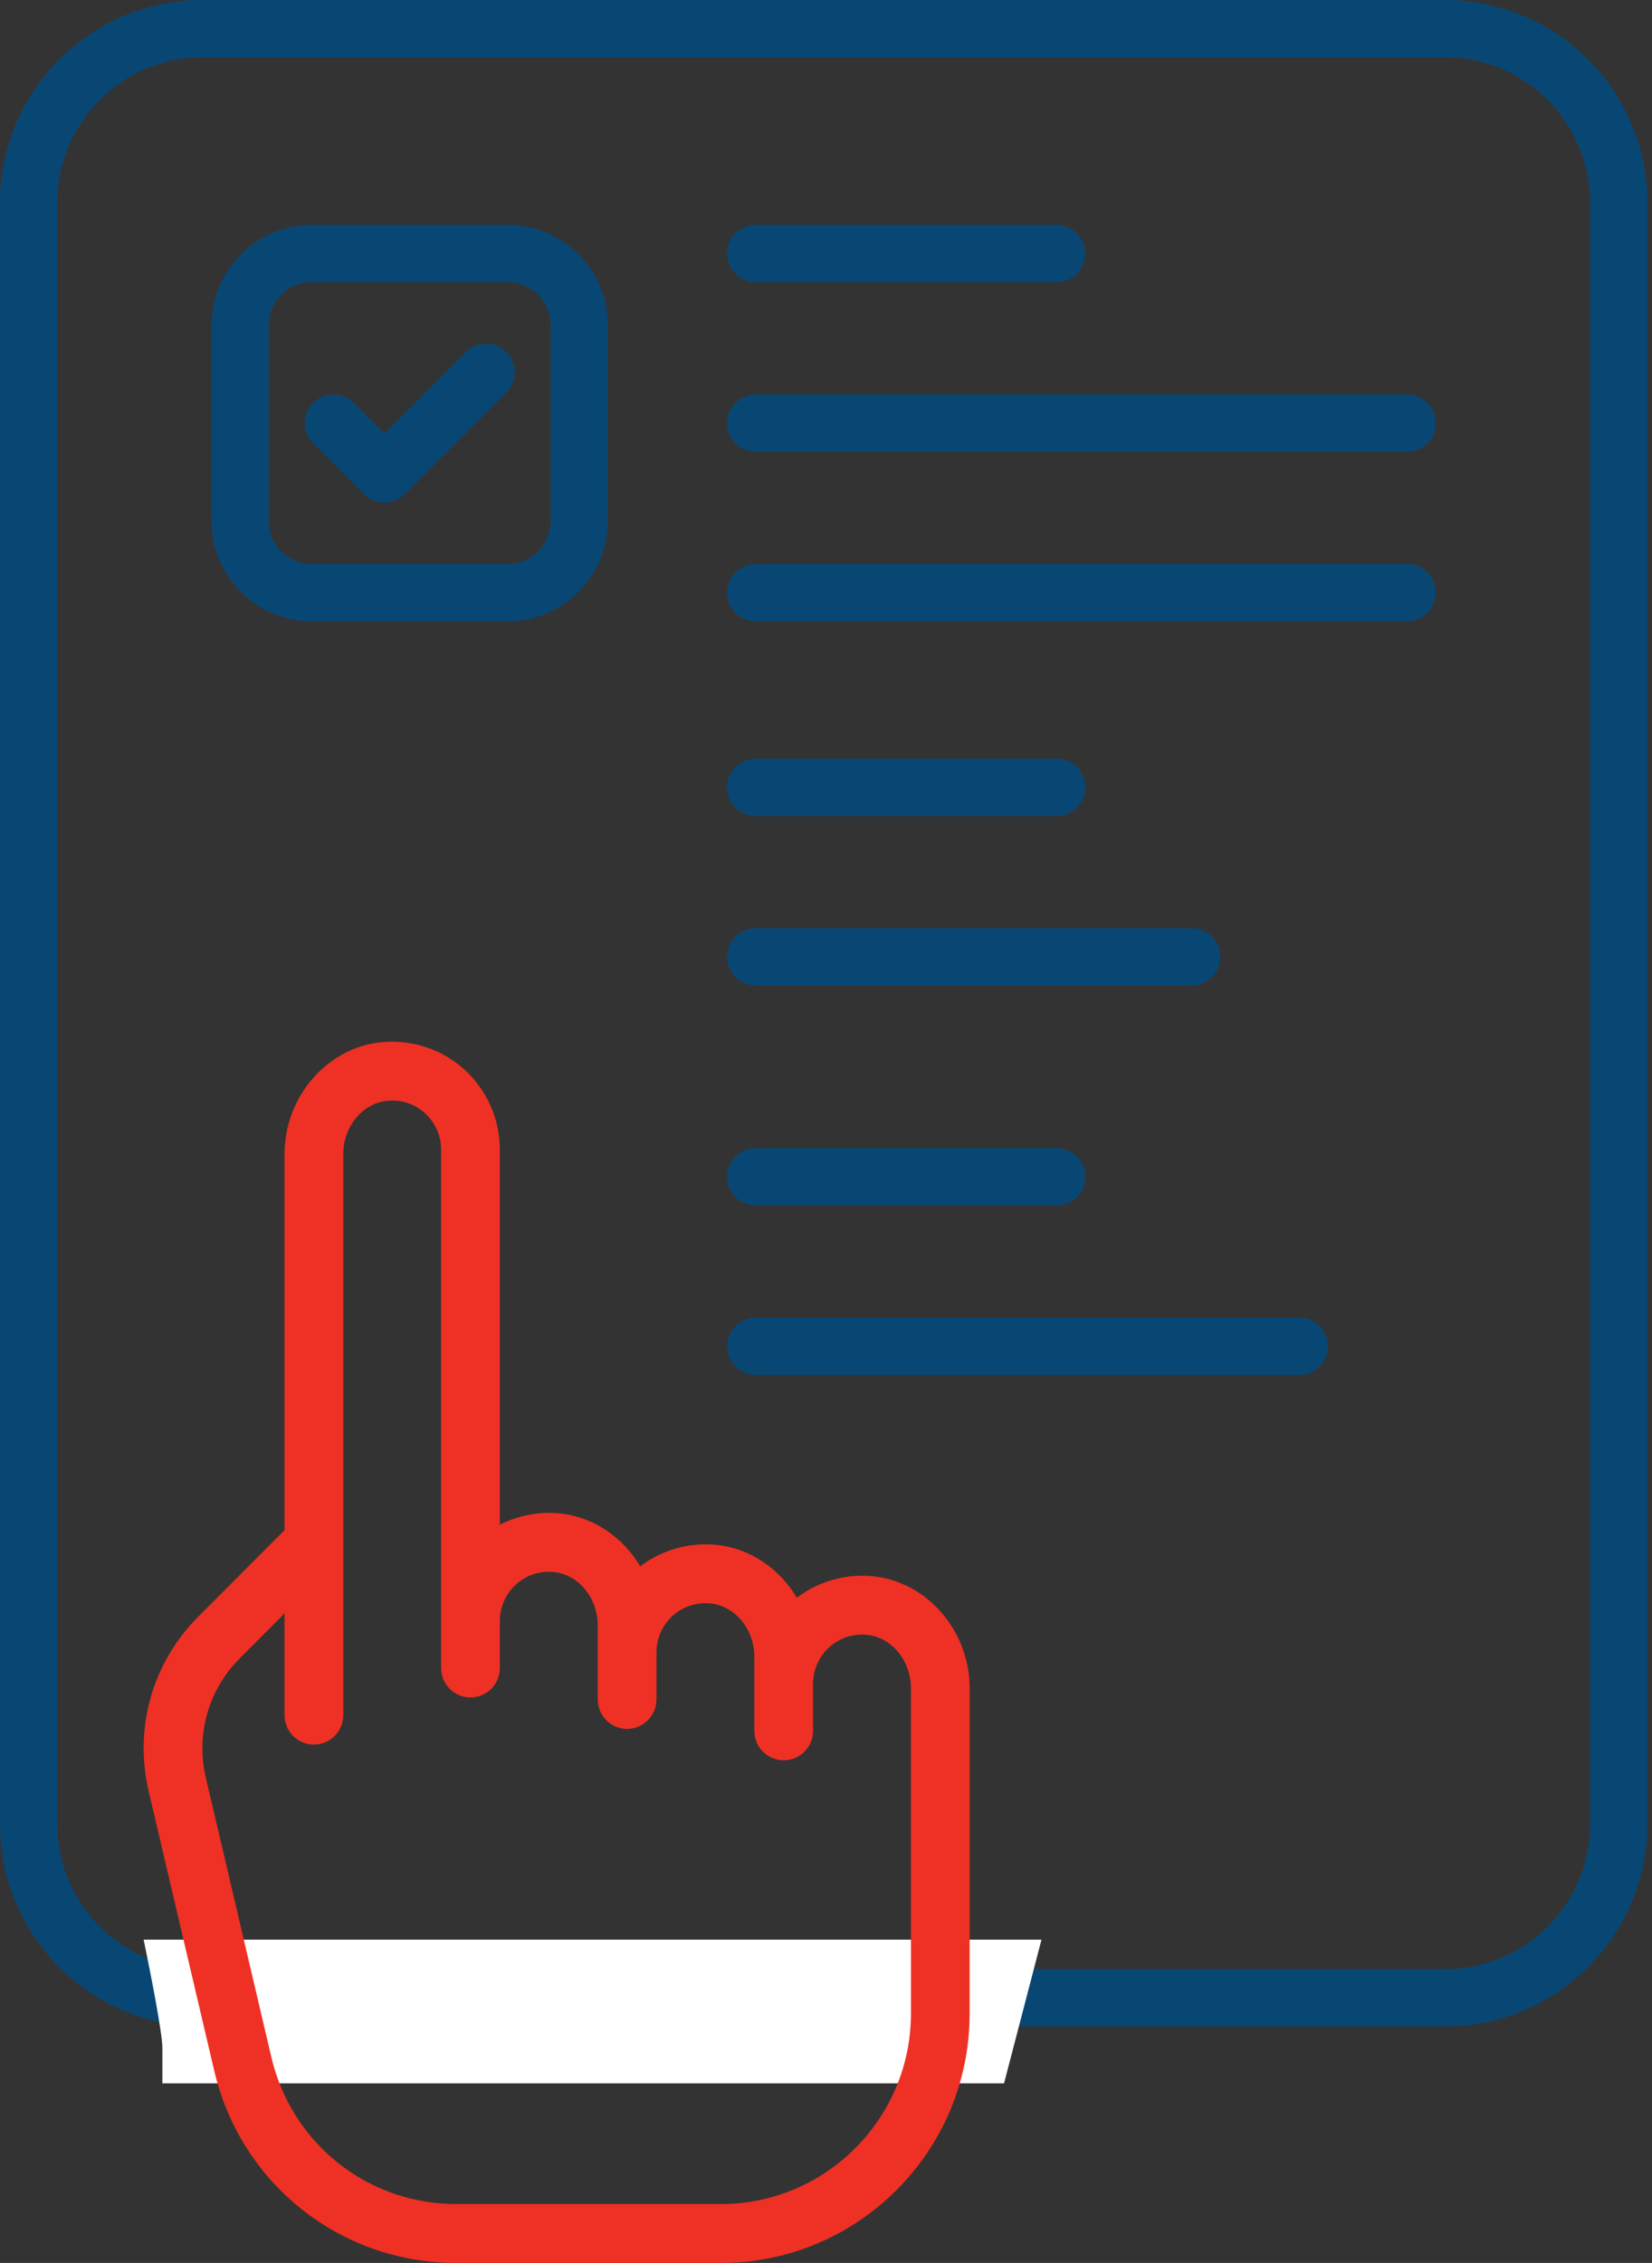
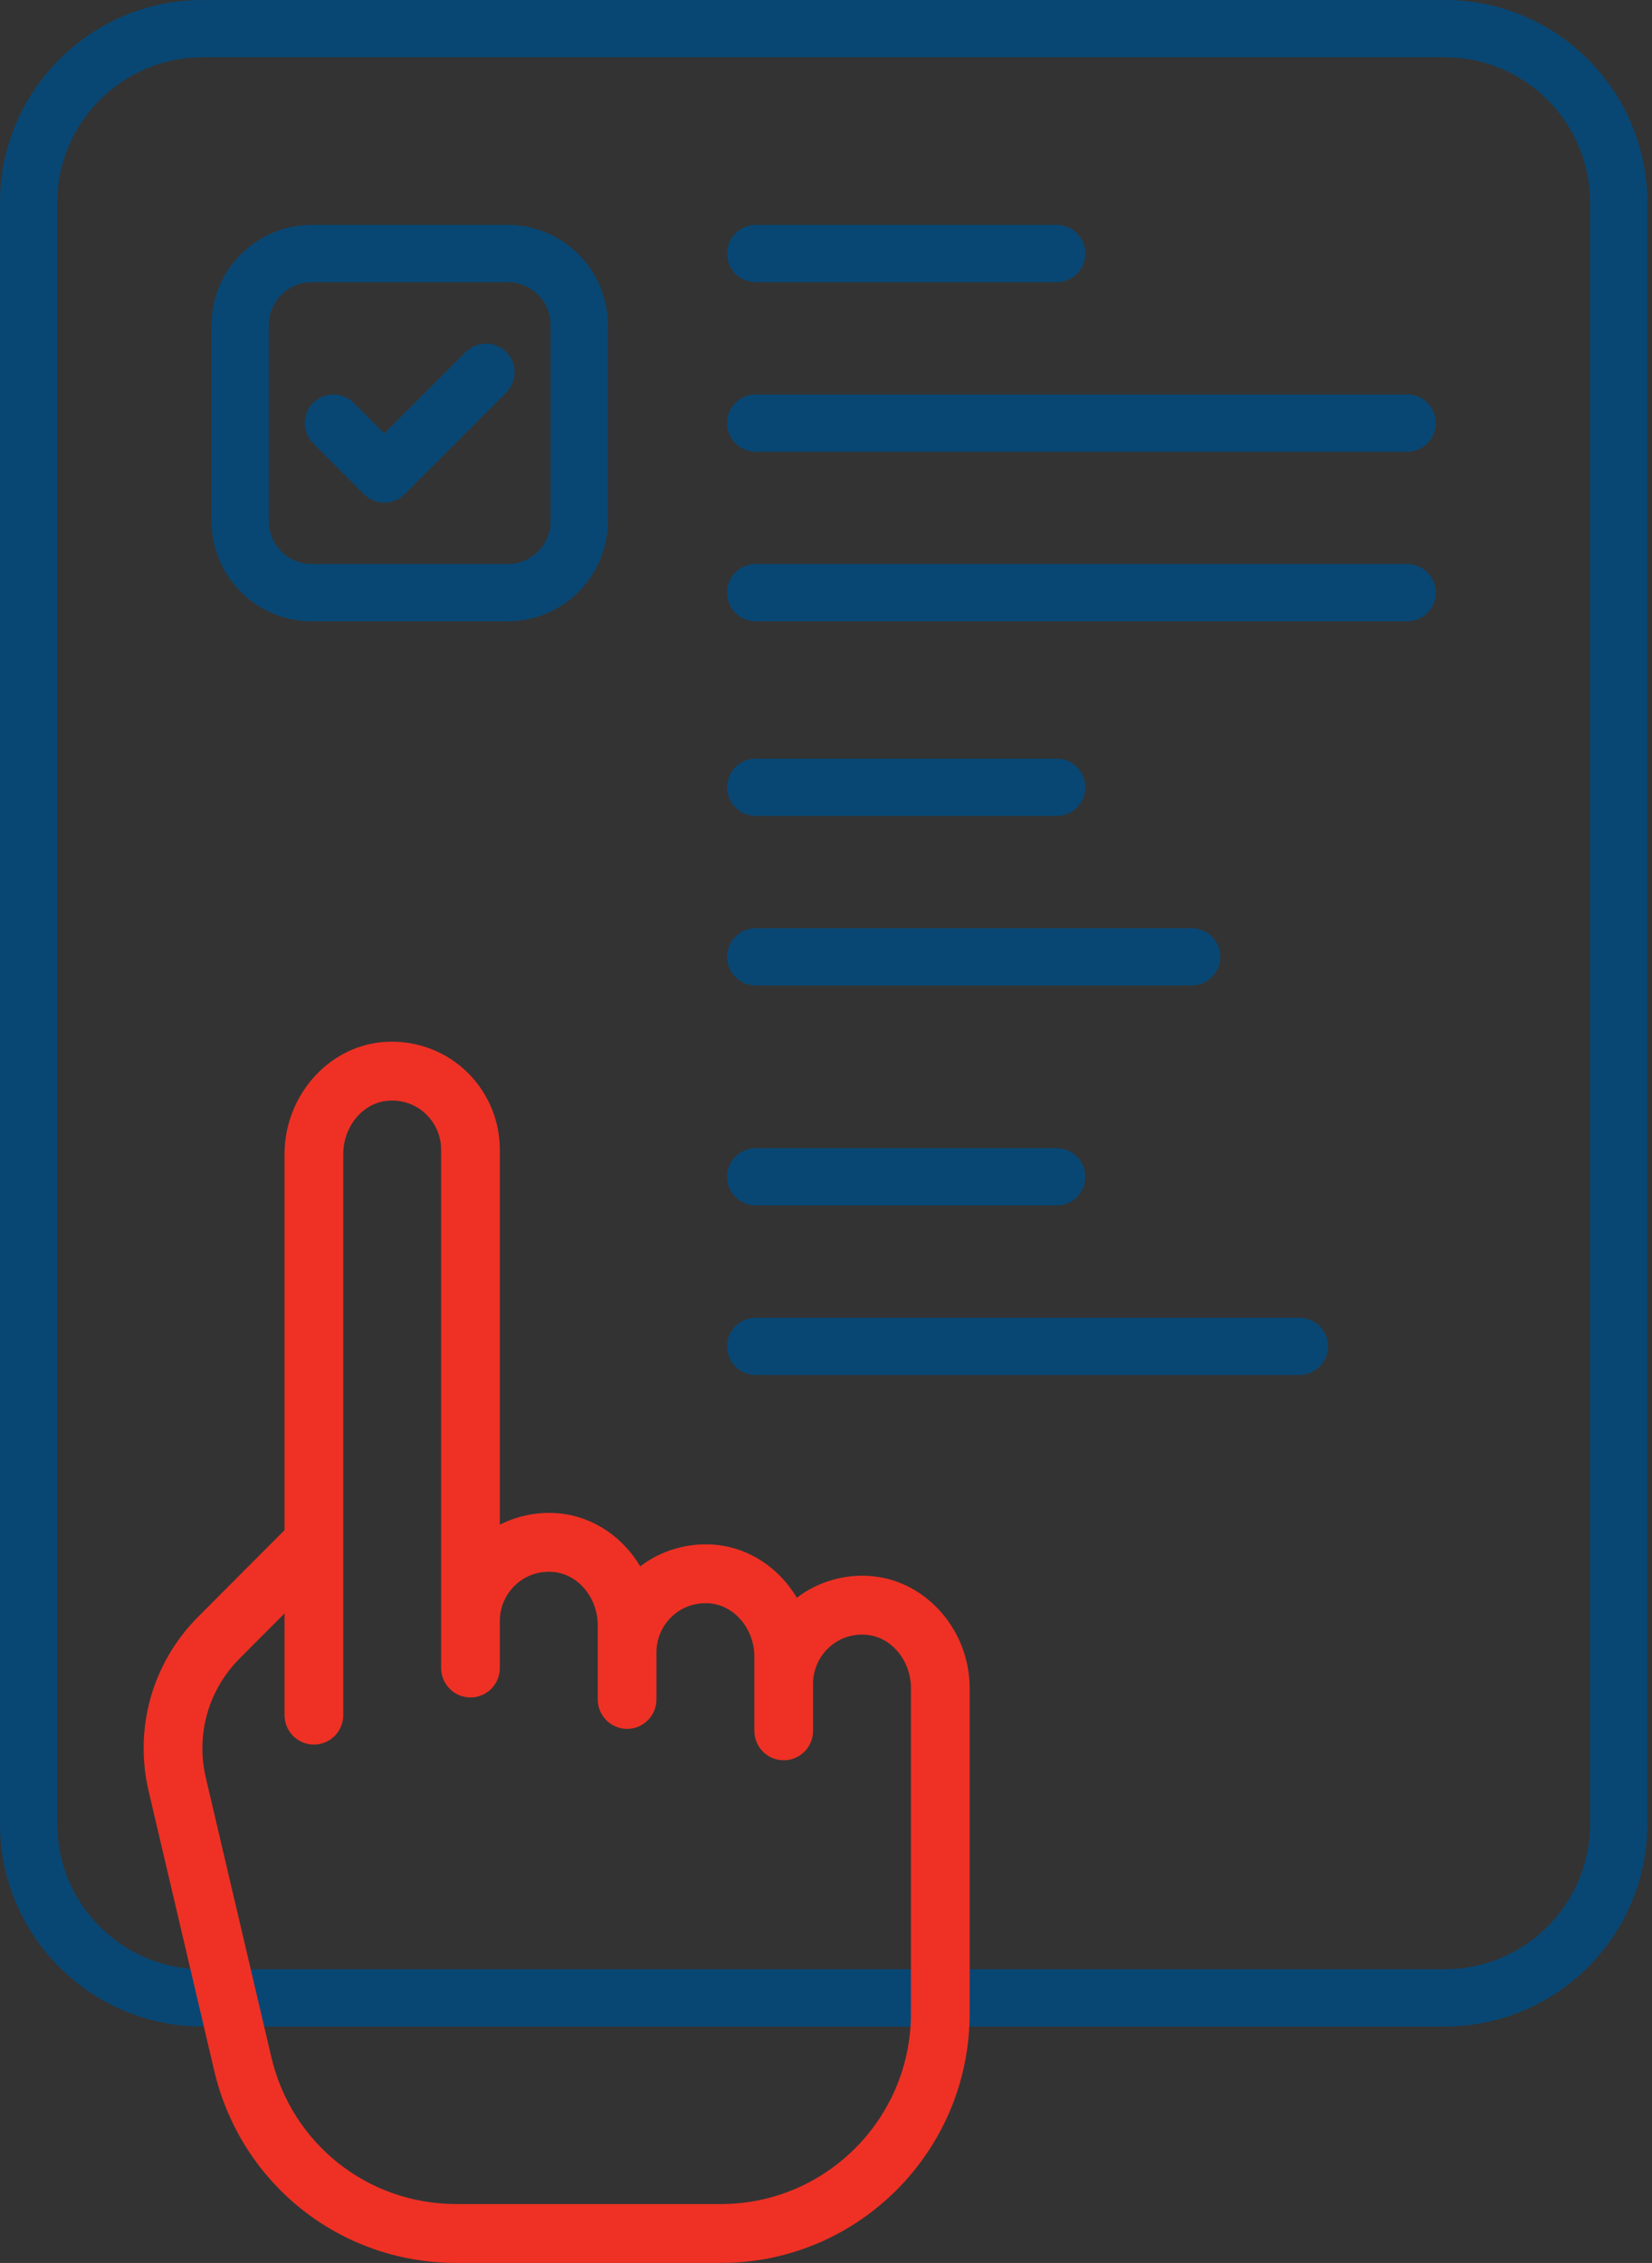
<svg xmlns="http://www.w3.org/2000/svg" width="46" height="63" viewBox="0 0 46 63" fill="none">
  <rect x="0" y="0" width="46" height="63" fill="#333333" stroke="none" />
  <path d="M40.232 0H5.638C2.529 0 0 2.529 0 5.638V50.78C0 53.889 2.529 56.418 5.638 56.418H40.232C43.34 56.418 45.87 53.889 45.87 50.78V5.638C45.87 2.529 43.34 0 40.232 0ZM44.276 50.78C44.276 53.01 42.462 54.824 40.232 54.824H5.638C3.408 54.824 1.594 53.01 1.594 50.78V5.638C1.594 3.408 3.408 1.594 5.638 1.594H40.232C42.462 1.594 44.276 3.408 44.276 5.638L44.276 50.78ZM14.136 6.262H8.679C7.141 6.262 5.89 7.513 5.89 9.051V14.508C5.89 16.046 7.141 17.297 8.679 17.297H14.136C15.674 17.297 16.925 16.046 16.925 14.508V9.051C16.925 7.513 15.674 6.262 14.136 6.262ZM15.332 14.508C15.332 15.167 14.796 15.703 14.136 15.703H8.679C8.02 15.703 7.484 15.167 7.484 14.508V9.051C7.484 8.392 8.02 7.855 8.679 7.855H14.136C14.796 7.855 15.332 8.392 15.332 9.051V14.508ZM14.095 9.8C14.169 9.873 14.228 9.961 14.268 10.058C14.308 10.155 14.329 10.258 14.329 10.363C14.329 10.468 14.308 10.571 14.268 10.668C14.228 10.764 14.17 10.852 14.096 10.926L11.263 13.759C11.189 13.833 11.101 13.892 11.005 13.932C10.908 13.972 10.805 13.992 10.7 13.992C10.595 13.992 10.492 13.972 10.395 13.932C10.298 13.892 10.21 13.833 10.136 13.759L8.72 12.342C8.646 12.268 8.588 12.181 8.547 12.084C8.507 11.987 8.487 11.884 8.487 11.779C8.487 11.674 8.507 11.571 8.548 11.474C8.588 11.377 8.646 11.29 8.72 11.216C8.87 11.066 9.072 10.982 9.284 10.982C9.495 10.982 9.698 11.066 9.847 11.216L10.7 12.069L12.969 9.8C13.043 9.726 13.13 9.667 13.227 9.627C13.324 9.587 13.427 9.566 13.532 9.566C13.637 9.566 13.74 9.587 13.837 9.627C13.934 9.667 14.021 9.726 14.095 9.8ZM20.245 7.058C20.245 6.847 20.329 6.644 20.478 6.495C20.628 6.346 20.83 6.262 21.041 6.262H29.425C29.636 6.262 29.839 6.346 29.988 6.495C30.137 6.644 30.221 6.847 30.221 7.058C30.221 7.27 30.137 7.472 29.988 7.622C29.839 7.771 29.636 7.855 29.425 7.855H21.041C20.83 7.855 20.628 7.771 20.478 7.622C20.329 7.472 20.245 7.27 20.245 7.058ZM39.979 11.779C39.979 11.991 39.895 12.193 39.746 12.343C39.596 12.492 39.394 12.576 39.182 12.576H21.041C20.83 12.576 20.628 12.492 20.478 12.343C20.329 12.193 20.245 11.991 20.245 11.779C20.245 11.568 20.329 11.365 20.478 11.216C20.628 11.066 20.83 10.982 21.041 10.982H39.182C39.394 10.982 39.596 11.066 39.746 11.216C39.895 11.365 39.979 11.568 39.979 11.779ZM39.979 16.5C39.979 16.711 39.895 16.914 39.746 17.063C39.596 17.213 39.394 17.297 39.182 17.297H21.041C20.83 17.297 20.628 17.213 20.478 17.063C20.329 16.914 20.245 16.711 20.245 16.5C20.245 16.289 20.329 16.086 20.478 15.937C20.628 15.787 20.83 15.703 21.041 15.703H39.182C39.394 15.703 39.596 15.787 39.746 15.937C39.895 16.086 39.979 16.289 39.979 16.5ZM20.245 21.918C20.245 21.707 20.329 21.504 20.478 21.355C20.628 21.205 20.83 21.121 21.041 21.121H29.425C29.636 21.121 29.839 21.205 29.988 21.355C30.137 21.504 30.221 21.707 30.221 21.918C30.221 22.129 30.137 22.332 29.988 22.482C29.839 22.631 29.636 22.715 29.425 22.715H21.041C20.83 22.715 20.628 22.631 20.478 22.482C20.329 22.332 20.245 22.129 20.245 21.918ZM33.979 26.639C33.979 26.85 33.895 27.053 33.746 27.202C33.596 27.352 33.394 27.436 33.182 27.436H21.041C20.83 27.436 20.628 27.352 20.478 27.202C20.329 27.053 20.245 26.85 20.245 26.639C20.245 26.427 20.329 26.225 20.478 26.075C20.628 25.926 20.83 25.842 21.041 25.842H33.182C33.394 25.842 33.596 25.926 33.746 26.075C33.895 26.225 33.979 26.427 33.979 26.639Z" fill="#084774" />
  <path d="M20.245 32.762C20.245 32.55 20.329 32.348 20.478 32.198C20.628 32.049 20.83 31.965 21.041 31.965H29.425C29.636 31.965 29.839 32.049 29.988 32.198C30.137 32.348 30.221 32.55 30.221 32.762C30.221 32.973 30.137 33.176 29.988 33.325C29.839 33.475 29.636 33.559 29.425 33.559H21.041C20.83 33.559 20.628 33.475 20.478 33.325C20.329 33.176 20.245 32.973 20.245 32.762ZM36.979 37.482C36.979 37.694 36.895 37.897 36.746 38.046C36.596 38.195 36.394 38.279 36.182 38.279H21.041C20.83 38.279 20.628 38.195 20.478 38.046C20.329 37.897 20.245 37.694 20.245 37.482C20.245 37.271 20.329 37.068 20.478 36.919C20.628 36.77 20.83 36.686 21.041 36.686H36.182C36.394 36.686 36.596 36.77 36.746 36.919C36.895 37.068 36.979 37.271 36.979 37.482Z" fill="#084774" />
-   <path d="M4 54C4.174 54.833 4.521 56.6 4.521 57V58H27.958L29 54H4Z" fill="white" />
  <path d="M24.308 43.883C23.549 43.807 22.789 44.023 22.188 44.481C21.709 43.675 20.893 43.104 19.948 43.009C19.188 42.933 18.428 43.149 17.827 43.606C17.349 42.801 16.532 42.229 15.587 42.134C15.012 42.077 14.433 42.185 13.918 42.448V32.006C13.918 31.586 13.83 31.171 13.66 30.787C13.49 30.403 13.242 30.058 12.931 29.776C12.305 29.208 11.46 28.93 10.614 29.015C9.105 29.167 7.923 30.535 7.923 32.131V42.599L5.519 45.009C4.242 46.29 3.726 48.108 4.14 49.871L5.965 57.648C6.704 60.799 9.475 63 12.703 63H20.078C23.895 63 27 59.886 27 56.058V46.999C27 45.403 25.818 44.035 24.308 43.883ZM25.365 56.058C25.365 58.981 22.993 61.36 20.078 61.36H12.703C10.238 61.36 8.121 59.679 7.556 57.272L5.732 49.495C5.449 48.289 5.801 47.045 6.675 46.169L7.923 44.918V47.749C7.923 47.966 8.009 48.175 8.162 48.329C8.315 48.482 8.523 48.569 8.74 48.569C8.957 48.569 9.165 48.482 9.318 48.329C9.472 48.175 9.558 47.966 9.558 47.749V32.131C9.558 31.367 10.093 30.715 10.777 30.647C11.17 30.607 11.546 30.73 11.834 30.992C11.976 31.121 12.088 31.277 12.166 31.452C12.243 31.626 12.283 31.815 12.283 32.006V46.437C12.283 46.655 12.369 46.863 12.523 47.017C12.676 47.171 12.884 47.257 13.101 47.257C13.318 47.257 13.526 47.171 13.679 47.017C13.832 46.863 13.918 46.655 13.918 46.437V45.125C13.918 44.74 14.082 44.37 14.367 44.111C14.656 43.849 15.032 43.726 15.425 43.766C16.108 43.834 16.644 44.486 16.644 45.25V47.312C16.644 47.529 16.73 47.737 16.883 47.891C17.037 48.045 17.245 48.132 17.462 48.132C17.678 48.132 17.886 48.045 18.04 47.891C18.193 47.737 18.279 47.529 18.279 47.312V46C18.279 45.614 18.443 45.245 18.728 44.986C19.017 44.724 19.393 44.601 19.785 44.64C20.469 44.709 21.005 45.361 21.005 46.124V48.186C21.005 48.404 21.091 48.612 21.244 48.766C21.397 48.92 21.605 49.006 21.822 49.006C22.039 49.006 22.247 48.92 22.4 48.766C22.554 48.612 22.64 48.404 22.64 48.186V46.874C22.64 46.489 22.803 46.119 23.089 45.86C23.378 45.598 23.753 45.475 24.146 45.515C24.83 45.583 25.365 46.235 25.365 46.999V56.058H25.365Z" fill="#EE3124" />
</svg>